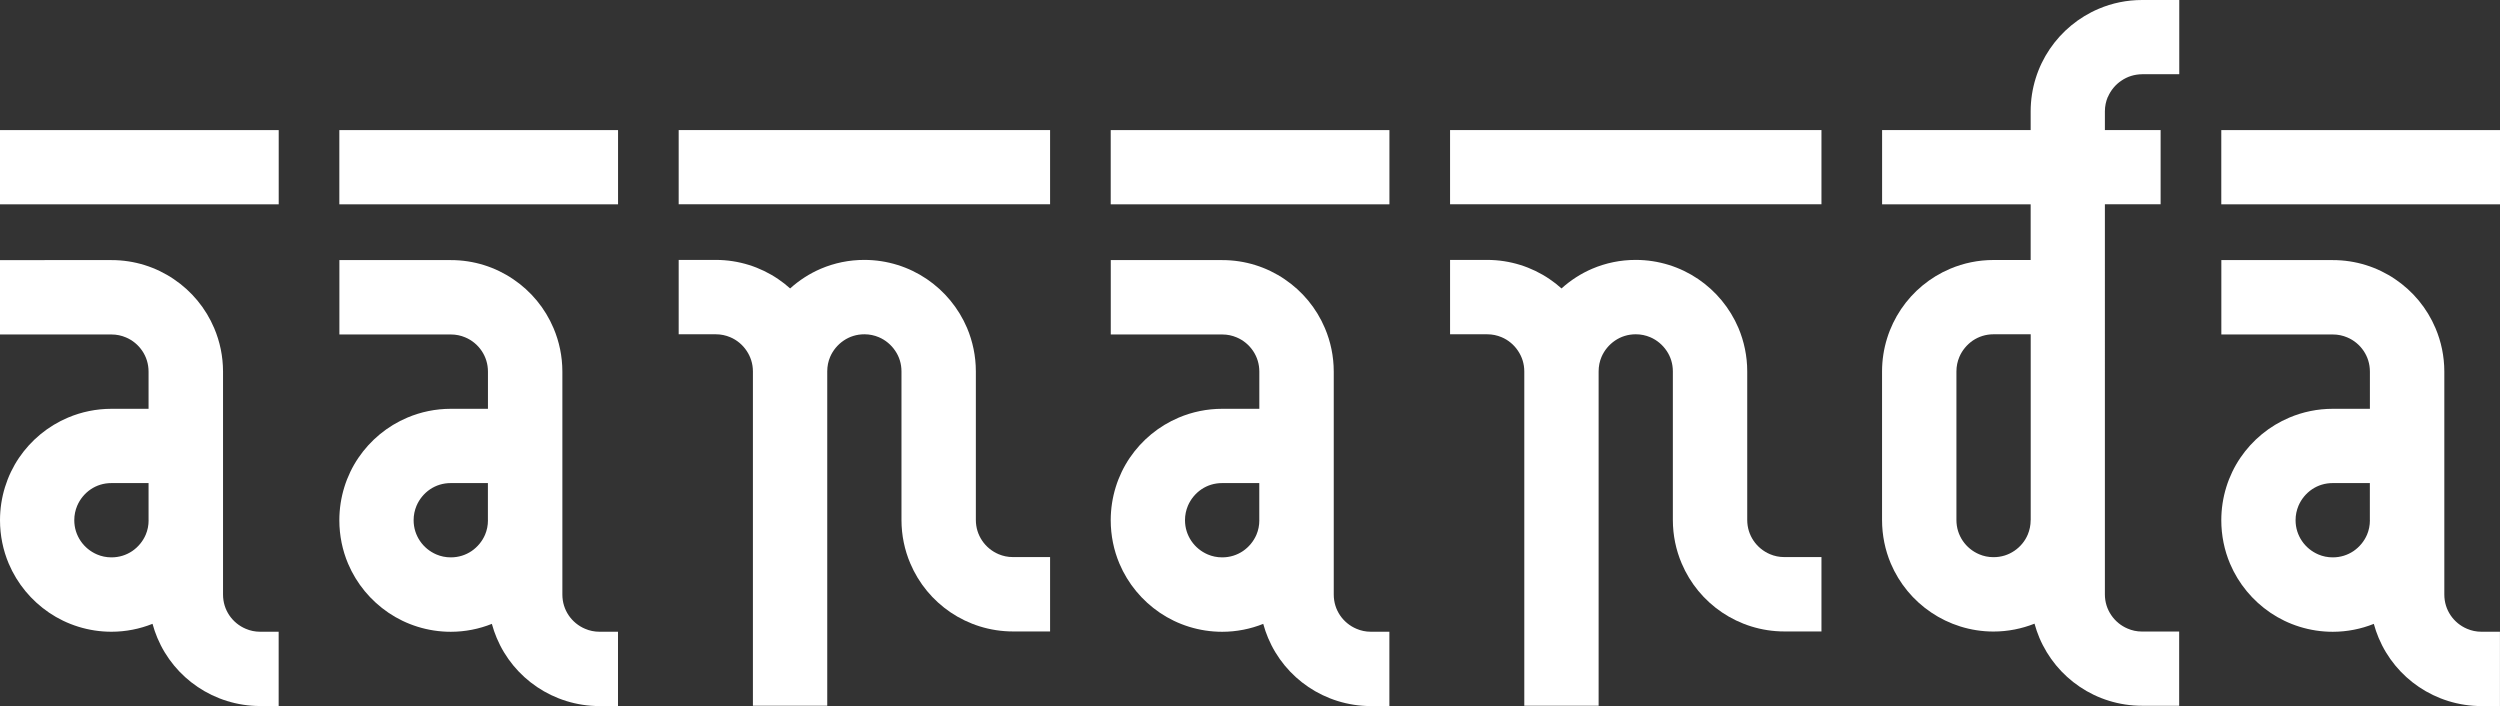
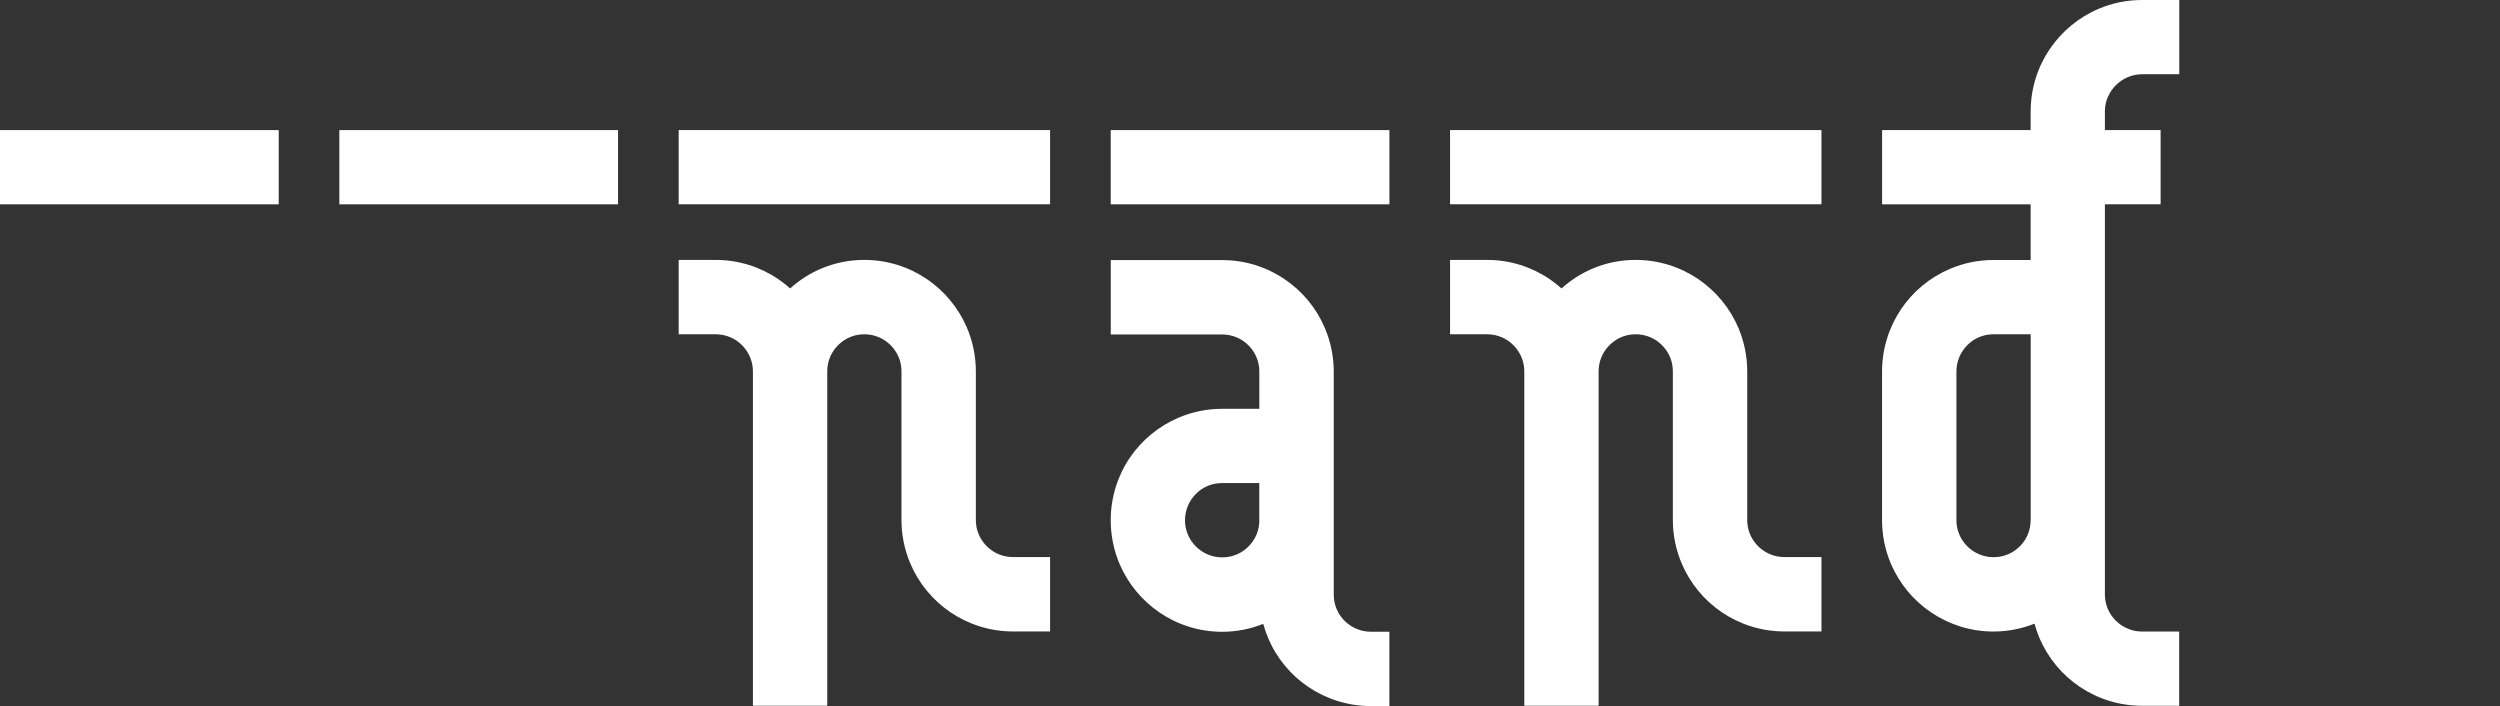
<svg xmlns="http://www.w3.org/2000/svg" id="Layer_2" viewBox="0 0 524.03 147.99">
  <rect x="0" y="0" width="524.03" height="147.99" fill="#333333" stroke="none" />
  <defs>
    <style>.cls-1{fill:#fff;stroke-width:0px;}</style>
  </defs>
  <g id="Layer_1-2">
    <path class="cls-1" d="m220.11,116.79v15.57h-7.77c-4.82,0-9.35-1.48-13.07-3.99-3.73-2.52-6.68-6.06-8.46-10.27-1.19-2.79-1.85-5.89-1.85-9.1v-31.14c0-1.63-.47-3.1-1.32-4.34-.84-1.25-2.05-2.26-3.43-2.84-.93-.39-1.93-.61-3.02-.61-1.64,0-3.11.48-4.35,1.32-1.25.85-2.25,2.05-2.84,3.44-.39.92-.6,1.93-.6,3.03v70.07h-15.58v-70.07c0-1.63-.49-3.1-1.33-4.34-.83-1.25-2.04-2.26-3.43-2.84-.93-.39-1.93-.61-3.02-.61h-7.78v-15.59h7.78c4.81,0,9.34,1.48,13.06,4.01.88.59,1.72,1.25,2.52,1.97,1.9-1.71,4.07-3.12,6.46-4.14,2.8-1.19,5.9-1.85,9.11-1.84,4.8,0,9.34,1.48,13.06,4,3.72,2.52,6.67,6.07,8.46,10.27,1.18,2.8,1.84,5.9,1.84,9.09v31.14c0,1.64.48,3.1,1.32,4.35.84,1.25,2.05,2.24,3.44,2.83.94.4,1.93.61,3.03.61h7.77Zm0-89.53h-77.85v15.56h77.85v-15.56Z" />
    <path class="cls-1" d="m381.8,116.79v15.57h-7.77c-4.82,0-9.35-1.48-13.07-3.99-3.73-2.52-6.68-6.06-8.46-10.27-1.19-2.79-1.85-5.89-1.85-9.1v-31.14c0-1.63-.47-3.1-1.32-4.34-.84-1.25-2.05-2.26-3.43-2.84-.93-.39-1.93-.61-3.02-.61-1.64,0-3.11.48-4.35,1.32-1.25.85-2.25,2.05-2.84,3.44-.39.92-.6,1.93-.6,3.03v70.07h-15.58v-70.07c0-1.63-.49-3.1-1.33-4.34-.83-1.25-2.04-2.26-3.43-2.84-.93-.39-1.93-.61-3.02-.61h-7.78v-15.59h7.78c4.81,0,9.34,1.48,13.06,4.01.88.59,1.72,1.25,2.52,1.97,1.9-1.71,4.07-3.12,6.46-4.14,2.8-1.19,5.9-1.85,9.11-1.84,4.8,0,9.34,1.48,13.06,4,3.72,2.52,6.67,6.07,8.46,10.27,1.18,2.8,1.84,5.9,1.84,9.09v31.14c0,1.64.48,3.1,1.32,4.35.84,1.25,2.05,2.24,3.44,2.83.94.4,1.93.61,3.03.61h7.77Zm0-89.53h-77.85v15.56h77.85v-15.56Z" />
-     <rect class="cls-1" x="465.61" y="27.27" width="58.42" height="15.56" />
-     <path class="cls-1" d="m524.03,132.42h-3.88c-1.1,0-2.11-.22-3.03-.62-1.39-.58-2.6-1.58-3.44-2.82-.84-1.25-1.32-2.72-1.32-4.36v-46.73c0-3.2-.66-6.3-1.85-9.1-1.78-4.21-4.73-7.76-8.46-10.27-3.73-2.53-8.25-4.01-13.07-4h-23.36v15.59h23.36c1.1,0,2.1.22,3.02.61,1.4.58,2.6,1.58,3.45,2.84.83,1.24,1.31,2.71,1.31,4.34v7.79h-7.78c-3.2,0-6.29.65-9.1,1.84-4.2,1.77-7.76,4.73-10.28,8.44-2.52,3.72-3.99,8.27-3.99,13.08,0,3.2.65,6.31,1.83,9.1,1.79,4.22,4.74,7.75,8.46,10.28,3.71,2.52,8.26,4,13.07,4,3.02,0,5.94-.59,8.61-1.66.28,1.02.62,2.01,1.02,2.96,1.77,4.21,4.72,7.76,8.46,10.28,3.73,2.51,8.26,3.99,13.08,3.99h3.88v-15.57Zm-27.27-23.38c0,1.1-.21,2.1-.6,3.03-.59,1.39-1.59,2.59-2.83,3.44-1.25.84-2.72,1.32-4.35,1.32-1.09,0-2.1-.21-3.03-.61-1.38-.59-2.59-1.57-3.44-2.83-.84-1.25-1.33-2.71-1.33-4.35,0-1.1.22-2.09.61-3.03.59-1.38,1.58-2.59,2.83-3.44,1.25-.84,2.71-1.31,4.35-1.31h7.78v7.78Z" />
    <rect class="cls-1" x="71.13" y="27.27" width="58.42" height="15.56" />
-     <path class="cls-1" d="m129.55,132.42h-3.88c-1.1,0-2.11-.22-3.03-.62-1.39-.58-2.6-1.58-3.44-2.82-.84-1.25-1.32-2.72-1.32-4.36v-46.73c0-3.2-.66-6.3-1.85-9.1-1.78-4.21-4.73-7.76-8.46-10.27-3.73-2.53-8.25-4.01-13.07-4h-23.36v15.59h23.36c1.1,0,2.1.22,3.02.61,1.4.58,2.6,1.58,3.45,2.84.83,1.24,1.31,2.71,1.31,4.34v7.79h-7.78c-3.2,0-6.29.65-9.1,1.84-4.2,1.77-7.76,4.73-10.28,8.44-2.52,3.72-3.99,8.27-3.99,13.08,0,3.2.65,6.31,1.83,9.1,1.79,4.22,4.74,7.75,8.46,10.28,3.71,2.52,8.26,4,13.07,4,3.02,0,5.94-.59,8.61-1.66.28,1.02.62,2.01,1.02,2.96,1.77,4.21,4.72,7.76,8.46,10.28,3.73,2.51,8.26,3.99,13.08,3.99h3.88v-15.57Zm-27.27-23.38c0,1.1-.21,2.1-.6,3.03-.59,1.39-1.59,2.59-2.83,3.44-1.25.84-2.72,1.32-4.35,1.32-1.09,0-2.1-.21-3.03-.61-1.38-.59-2.59-1.57-3.44-2.83-.84-1.25-1.33-2.71-1.33-4.35,0-1.1.22-2.09.61-3.03.59-1.38,1.58-2.59,2.83-3.44,1.25-.84,2.71-1.31,4.35-1.31h7.78v7.78Z" />
    <rect class="cls-1" x="0" y="27.27" width="58.42" height="15.56" />
-     <path class="cls-1" d="m58.42,132.42h-3.88c-1.1,0-2.11-.22-3.03-.62-1.39-.58-2.6-1.58-3.44-2.82-.84-1.25-1.32-2.72-1.32-4.36v-46.73c0-3.2-.66-6.3-1.85-9.1-1.78-4.21-4.73-7.76-8.46-10.27-3.73-2.53-8.25-4.01-13.07-4H0v15.59h23.36c1.1,0,2.1.22,3.02.61,1.4.58,2.6,1.58,3.45,2.84.83,1.24,1.31,2.71,1.31,4.34v7.79h-7.78c-3.2,0-6.29.65-9.1,1.84-4.2,1.77-7.76,4.73-10.28,8.44C1.47,99.69,0,104.23,0,109.04c0,3.2.65,6.31,1.83,9.1,1.79,4.22,4.74,7.75,8.46,10.28,3.71,2.52,8.26,4,13.07,4,3.02,0,5.94-.59,8.61-1.66.28,1.02.62,2.01,1.02,2.96,1.77,4.21,4.72,7.76,8.46,10.28,3.73,2.51,8.26,3.99,13.08,3.99h3.88v-15.57Zm-27.27-23.38c0,1.1-.21,2.1-.6,3.03-.59,1.39-1.59,2.59-2.83,3.44-1.25.84-2.72,1.32-4.35,1.32-1.09,0-2.1-.21-3.03-.61-1.38-.59-2.59-1.57-3.44-2.83-.84-1.25-1.33-2.71-1.33-4.35,0-1.1.22-2.09.61-3.03.59-1.38,1.58-2.59,2.83-3.44,1.25-.84,2.71-1.31,4.35-1.31h7.78v7.78Z" />
    <rect class="cls-1" x="232.82" y="27.27" width="58.42" height="15.56" />
    <path class="cls-1" d="m291.24,132.42h-3.88c-1.1,0-2.11-.22-3.03-.62-1.39-.58-2.6-1.58-3.44-2.82-.84-1.25-1.32-2.72-1.32-4.36v-46.73c0-3.2-.66-6.3-1.85-9.1-1.78-4.21-4.73-7.76-8.46-10.27-3.73-2.53-8.25-4.01-13.07-4h-23.36v15.59h23.36c1.1,0,2.1.22,3.02.61,1.4.58,2.6,1.58,3.45,2.84.83,1.24,1.31,2.71,1.31,4.34v7.79h-7.78c-3.2,0-6.29.65-9.1,1.84-4.2,1.77-7.76,4.73-10.28,8.44-2.52,3.72-3.99,8.27-3.99,13.08,0,3.2.65,6.31,1.83,9.1,1.79,4.22,4.74,7.75,8.46,10.28,3.71,2.52,8.26,4,13.07,4,3.02,0,5.94-.59,8.61-1.66.28,1.02.62,2.01,1.02,2.96,1.77,4.21,4.72,7.76,8.46,10.28,3.73,2.51,8.26,3.99,13.08,3.99h3.88v-15.57Zm-27.27-23.38c0,1.1-.21,2.1-.6,3.03-.59,1.39-1.59,2.59-2.83,3.44-1.25.84-2.72,1.32-4.35,1.32-1.09,0-2.1-.21-3.03-.61-1.38-.59-2.59-1.57-3.44-2.83-.84-1.25-1.33-2.71-1.33-4.35,0-1.1.22-2.09.61-3.03.59-1.38,1.58-2.59,2.83-3.44,1.25-.84,2.71-1.31,4.35-1.31h7.78v7.78Z" />
    <path class="cls-1" d="m441.84,20.33c.59-1.39,1.59-2.6,2.83-3.42,1.25-.86,2.72-1.33,4.35-1.35h7.78V0h-7.78c-3.2,0-6.29.64-9.1,1.84-4.2,1.78-7.75,4.73-10.27,8.45-2.52,3.72-4,8.25-4,13.07v3.91h-31.14v15.56h31.14v11.67h-7.79c-3.2,0-6.29.65-9.09,1.84-4.2,1.77-7.76,4.73-10.28,8.46-2.51,3.73-3.99,8.25-3.99,13.07v31.14c0,3.2.65,6.3,1.83,9.1,1.79,4.21,4.73,7.75,8.47,10.27,3.71,2.51,8.24,4,13.05,4,3.03,0,5.94-.59,8.61-1.65.28,1.02.62,2,1.02,2.96,1.78,4.2,4.72,7.75,8.46,10.27,3.71,2.51,8.25,3.98,13.06,3.98h7.78v-15.56h-7.78c-1.1,0-2.11-.22-3.02-.62-1.4-.58-2.6-1.58-3.44-2.82-.85-1.25-1.33-2.72-1.33-4.35V42.82h11.68v-15.56h-11.68v-3.91c0-1.1.22-2.1.61-3.03Zm-16.19,88.69c0,1.1-.22,2.1-.6,3.02-.58,1.39-1.58,2.59-2.83,3.43-1.24.84-2.7,1.32-4.35,1.32-1.08,0-2.09-.21-3.02-.61-1.39-.59-2.59-1.57-3.44-2.83-.84-1.25-1.32-2.71-1.32-4.35v-31.14c0-1.1.22-2.1.61-3.03.58-1.38,1.59-2.59,2.82-3.44,1.26-.84,2.72-1.32,4.35-1.32h7.79v38.94Z" />
  </g>
</svg>